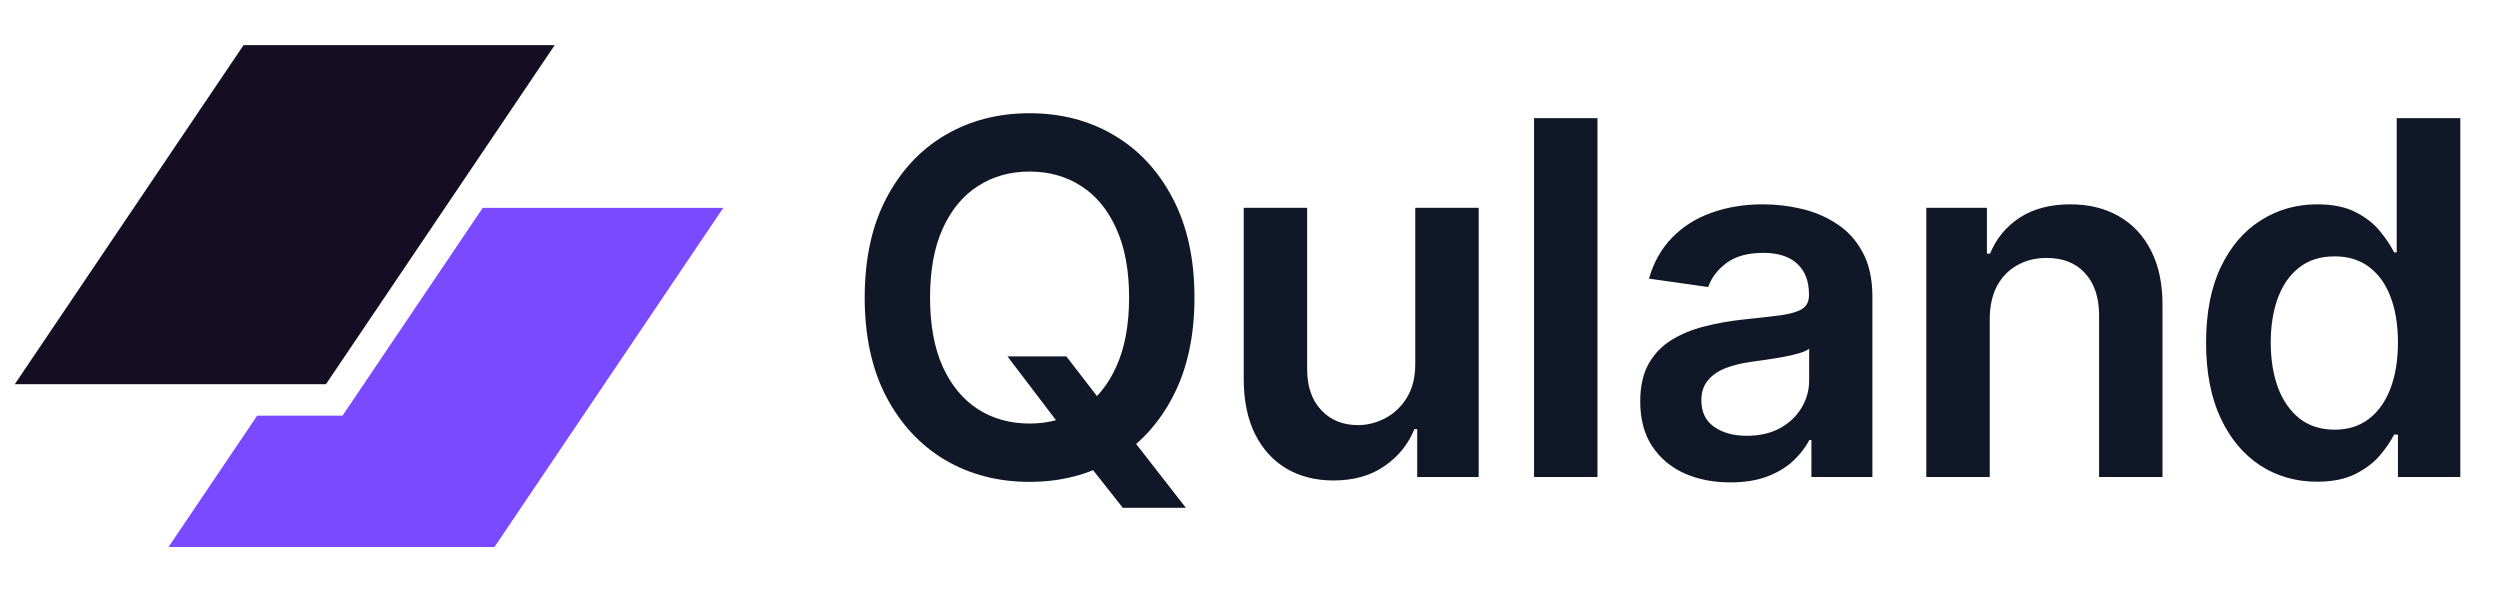
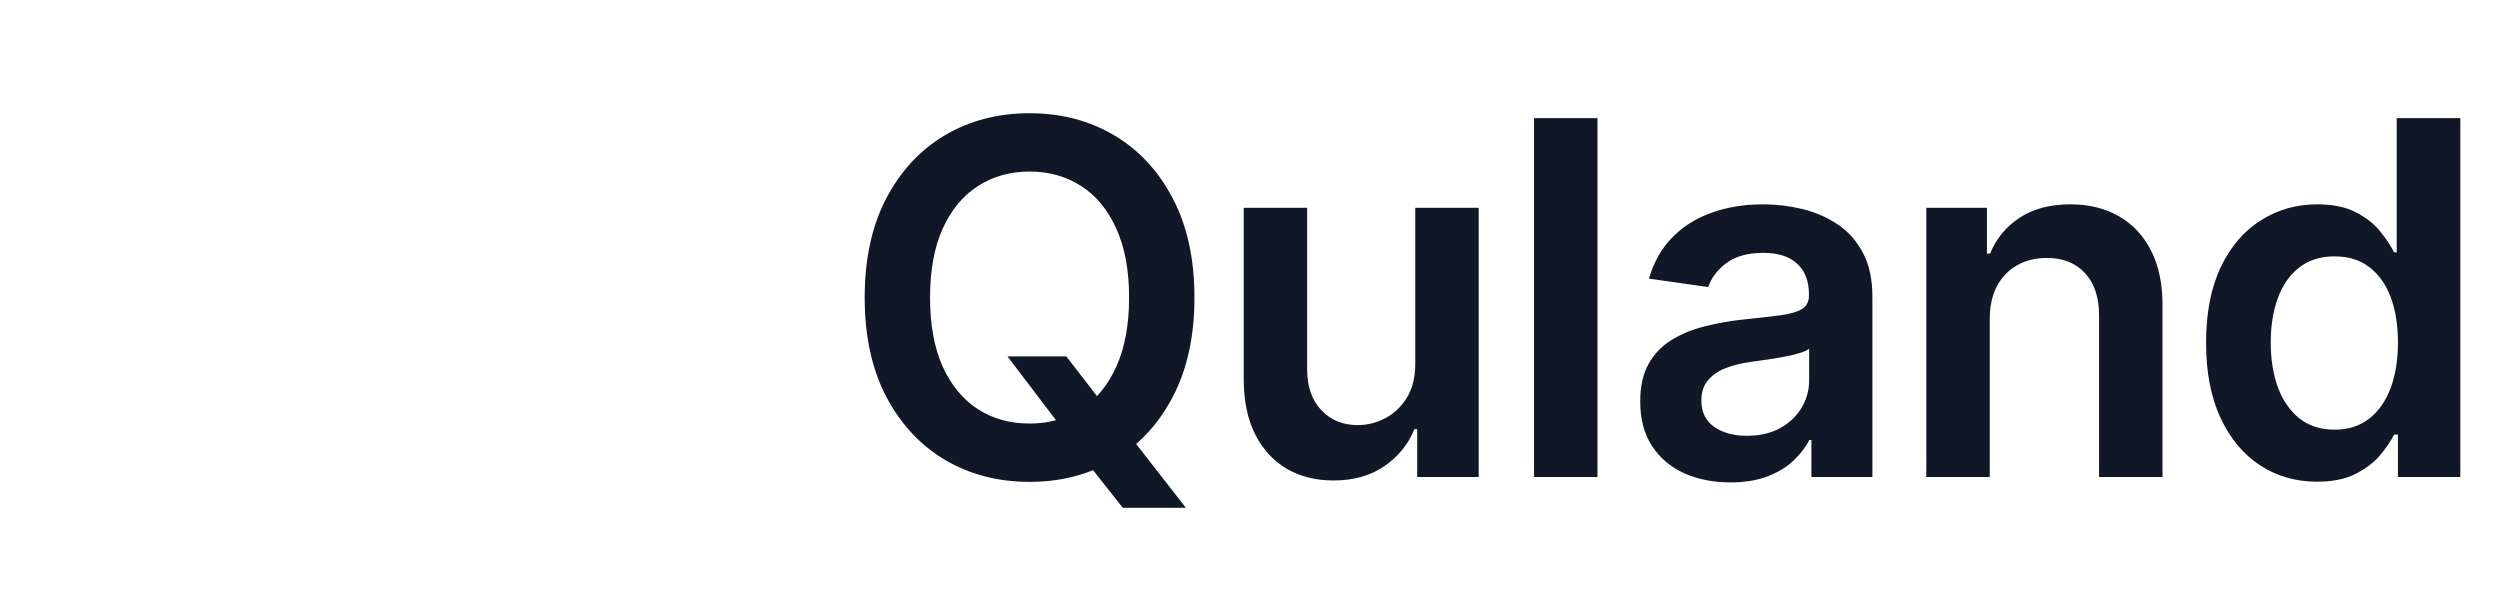
<svg xmlns="http://www.w3.org/2000/svg" width="152" height="36" viewBox="0 0 152 36" fill="none">
-   <path d="M14.808 2.744H33.727L19.818 23.36H0.898L14.808 2.744Z" fill="#150D21" />
-   <path d="M15.636 25.271L10.248 33.256H30.065L43.974 12.64H29.348L20.826 25.271H15.636Z" fill="#794AFF" />
  <path d="M61.256 21.671H64.835L66.956 24.419L68.468 26.209L72.101 30.875H68.266L65.794 27.743L64.74 26.251L61.256 21.671ZM72.623 18.091C72.623 20.442 72.183 22.455 71.302 24.131C70.428 25.8 69.235 27.079 67.722 27.967C66.217 28.854 64.509 29.298 62.598 29.298C60.688 29.298 58.976 28.854 57.463 27.967C55.958 27.072 54.764 25.79 53.884 24.121C53.01 22.445 52.573 20.435 52.573 18.091C52.573 15.74 53.01 13.73 53.884 12.061C54.764 10.385 55.958 9.103 57.463 8.215C58.976 7.327 60.688 6.884 62.598 6.884C64.509 6.884 66.217 7.327 67.722 8.215C69.235 9.103 70.428 10.385 71.302 12.061C72.183 13.73 72.623 15.74 72.623 18.091ZM68.649 18.091C68.649 16.436 68.39 15.04 67.872 13.904C67.36 12.761 66.65 11.898 65.741 11.315C64.832 10.726 63.784 10.431 62.598 10.431C61.412 10.431 60.364 10.726 59.456 11.315C58.546 11.898 57.833 12.761 57.314 13.904C56.803 15.04 56.547 16.436 56.547 18.091C56.547 19.746 56.803 21.145 57.314 22.288C57.833 23.425 58.546 24.288 59.456 24.877C60.364 25.459 61.412 25.751 62.598 25.751C63.784 25.751 64.832 25.459 65.741 24.877C66.65 24.288 67.36 23.425 67.872 22.288C68.39 21.145 68.649 19.746 68.649 18.091ZM86.048 22.118V12.636H89.905V29H86.165V26.092H85.995C85.626 27.008 85.019 27.757 84.173 28.34C83.335 28.922 82.302 29.213 81.073 29.213C80.001 29.213 79.052 28.975 78.229 28.499C77.412 28.016 76.773 27.317 76.311 26.401C75.849 25.477 75.619 24.362 75.619 23.055V12.636H79.475V22.459C79.475 23.496 79.759 24.32 80.327 24.93C80.896 25.541 81.641 25.847 82.565 25.847C83.133 25.847 83.683 25.708 84.216 25.431C84.749 25.154 85.185 24.742 85.526 24.195C85.874 23.641 86.048 22.949 86.048 22.118ZM97.127 7.182V29H93.27V7.182H97.127ZM105.202 29.33C104.165 29.33 103.231 29.146 102.4 28.776C101.576 28.4 100.923 27.846 100.44 27.114C99.964 26.383 99.726 25.481 99.726 24.408C99.726 23.485 99.896 22.722 100.237 22.118C100.578 21.514 101.043 21.031 101.633 20.669C102.222 20.307 102.886 20.033 103.625 19.849C104.371 19.657 105.141 19.518 105.937 19.433C106.896 19.334 107.673 19.245 108.27 19.167C108.866 19.082 109.3 18.954 109.57 18.783C109.847 18.606 109.985 18.332 109.985 17.963V17.899C109.985 17.097 109.747 16.475 109.271 16.035C108.795 15.595 108.11 15.374 107.215 15.374C106.271 15.374 105.521 15.58 104.967 15.992C104.42 16.404 104.051 16.891 103.859 17.452L100.258 16.94C100.543 15.946 101.011 15.115 101.665 14.447C102.318 13.773 103.117 13.268 104.062 12.935C105.006 12.594 106.05 12.423 107.194 12.423C107.982 12.423 108.767 12.516 109.548 12.7C110.329 12.885 111.043 13.19 111.69 13.617C112.336 14.036 112.854 14.607 113.245 15.332C113.643 16.056 113.842 16.962 113.842 18.048V29H110.134V26.752H110.006C109.772 27.207 109.442 27.633 109.016 28.03C108.597 28.421 108.067 28.737 107.428 28.979C106.796 29.213 106.054 29.33 105.202 29.33ZM106.203 26.496C106.977 26.496 107.648 26.344 108.217 26.038C108.785 25.726 109.222 25.314 109.527 24.803C109.839 24.291 109.996 23.734 109.996 23.13V21.202C109.875 21.301 109.669 21.393 109.378 21.479C109.094 21.564 108.774 21.639 108.419 21.702C108.064 21.766 107.712 21.823 107.364 21.873C107.016 21.923 106.714 21.965 106.459 22.001C105.883 22.079 105.369 22.207 104.914 22.384C104.459 22.562 104.101 22.81 103.838 23.13C103.575 23.442 103.444 23.847 103.444 24.345C103.444 25.055 103.703 25.591 104.222 25.953C104.74 26.315 105.4 26.496 106.203 26.496ZM120.976 19.412V29H117.119V12.636H120.805V15.417H120.997C121.374 14.501 121.974 13.773 122.798 13.233C123.629 12.693 124.655 12.423 125.876 12.423C127.006 12.423 127.989 12.665 128.827 13.148C129.673 13.631 130.326 14.33 130.788 15.246C131.256 16.163 131.487 17.274 131.48 18.581V29H127.624V19.178C127.624 18.084 127.34 17.228 126.771 16.61C126.21 15.992 125.433 15.683 124.438 15.683C123.764 15.683 123.163 15.832 122.638 16.131C122.119 16.422 121.711 16.845 121.413 17.398C121.122 17.952 120.976 18.624 120.976 19.412ZM140.873 29.288C139.588 29.288 138.437 28.957 137.421 28.297C136.406 27.636 135.603 26.678 135.014 25.421C134.424 24.163 134.129 22.636 134.129 20.84C134.129 19.021 134.428 17.487 135.024 16.237C135.628 14.98 136.441 14.032 137.464 13.393C138.487 12.746 139.627 12.423 140.884 12.423C141.843 12.423 142.631 12.587 143.249 12.913C143.867 13.233 144.357 13.62 144.719 14.075C145.081 14.522 145.362 14.945 145.561 15.342H145.72V7.182H149.588V29H145.795V26.422H145.561C145.362 26.82 145.074 27.242 144.698 27.69C144.321 28.13 143.824 28.506 143.206 28.819C142.588 29.131 141.811 29.288 140.873 29.288ZM141.949 26.124C142.766 26.124 143.462 25.903 144.037 25.463C144.612 25.016 145.049 24.394 145.348 23.599C145.646 22.803 145.795 21.876 145.795 20.818C145.795 19.76 145.646 18.84 145.348 18.059C145.056 17.278 144.623 16.671 144.048 16.237C143.48 15.804 142.78 15.587 141.949 15.587C141.09 15.587 140.372 15.811 139.797 16.259C139.222 16.706 138.789 17.324 138.497 18.112C138.206 18.901 138.061 19.803 138.061 20.818C138.061 21.841 138.206 22.754 138.497 23.556C138.796 24.352 139.232 24.98 139.808 25.442C140.39 25.896 141.104 26.124 141.949 26.124Z" fill="#101828" />
</svg>